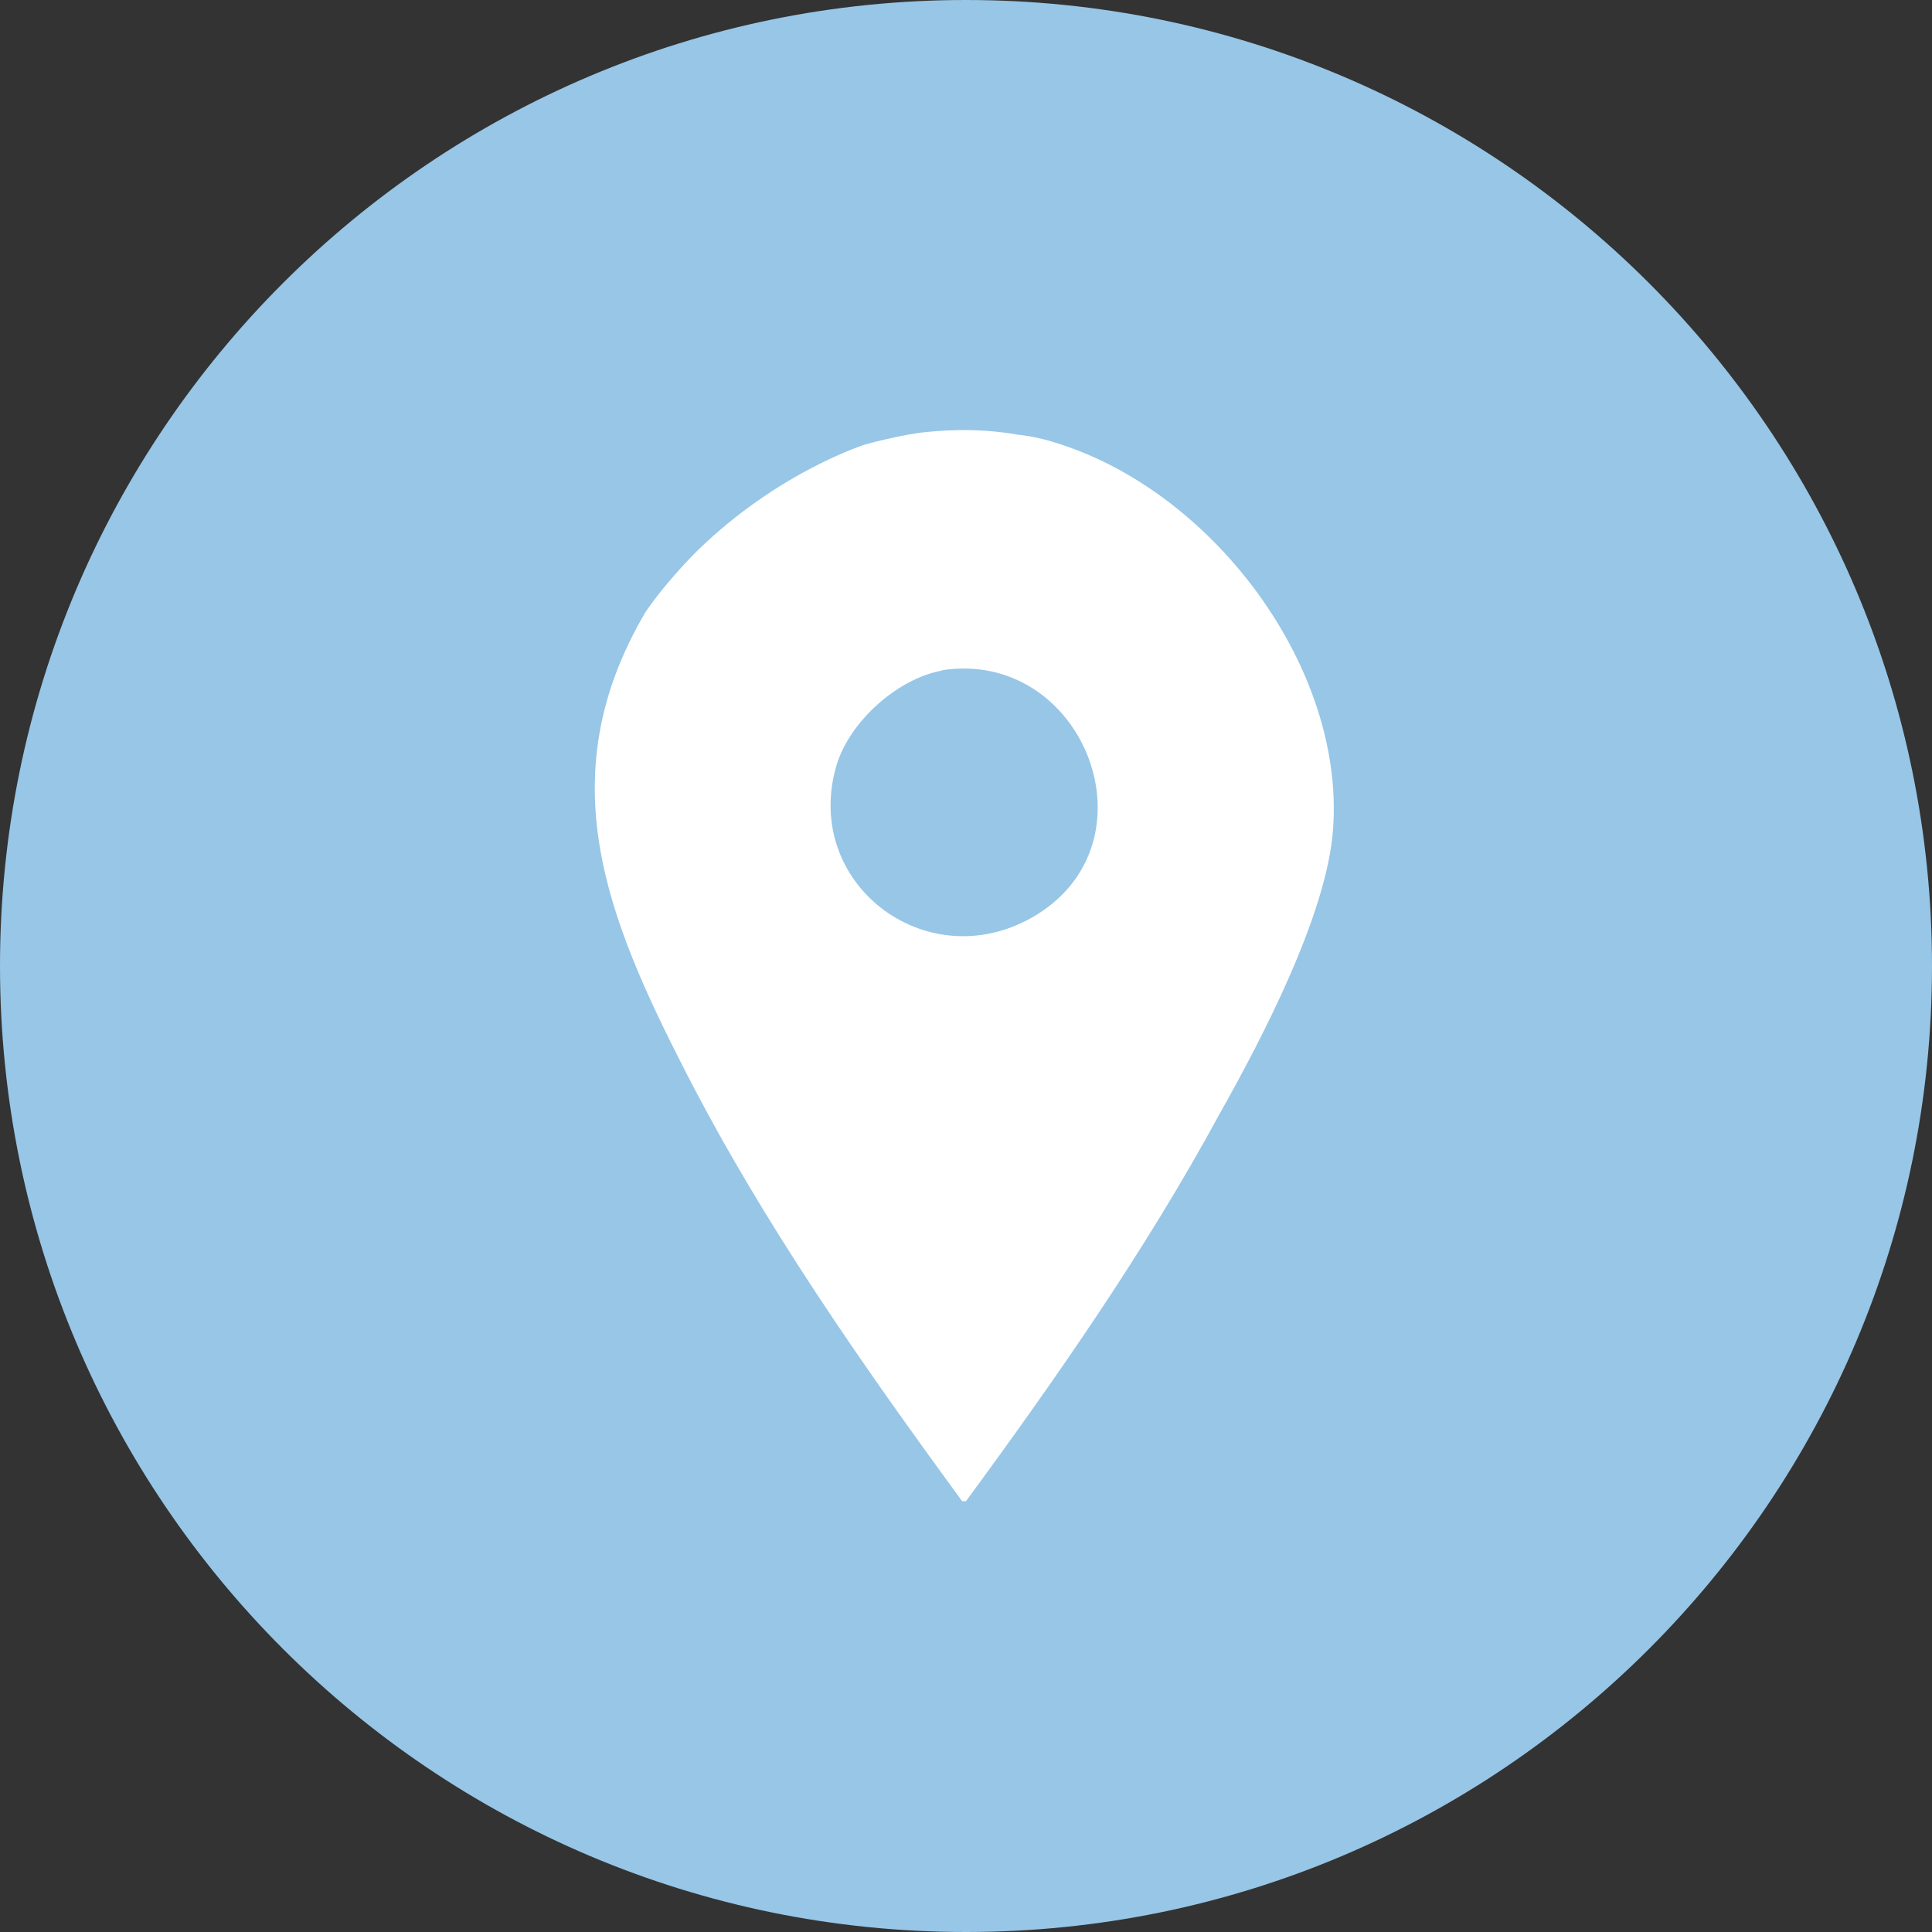
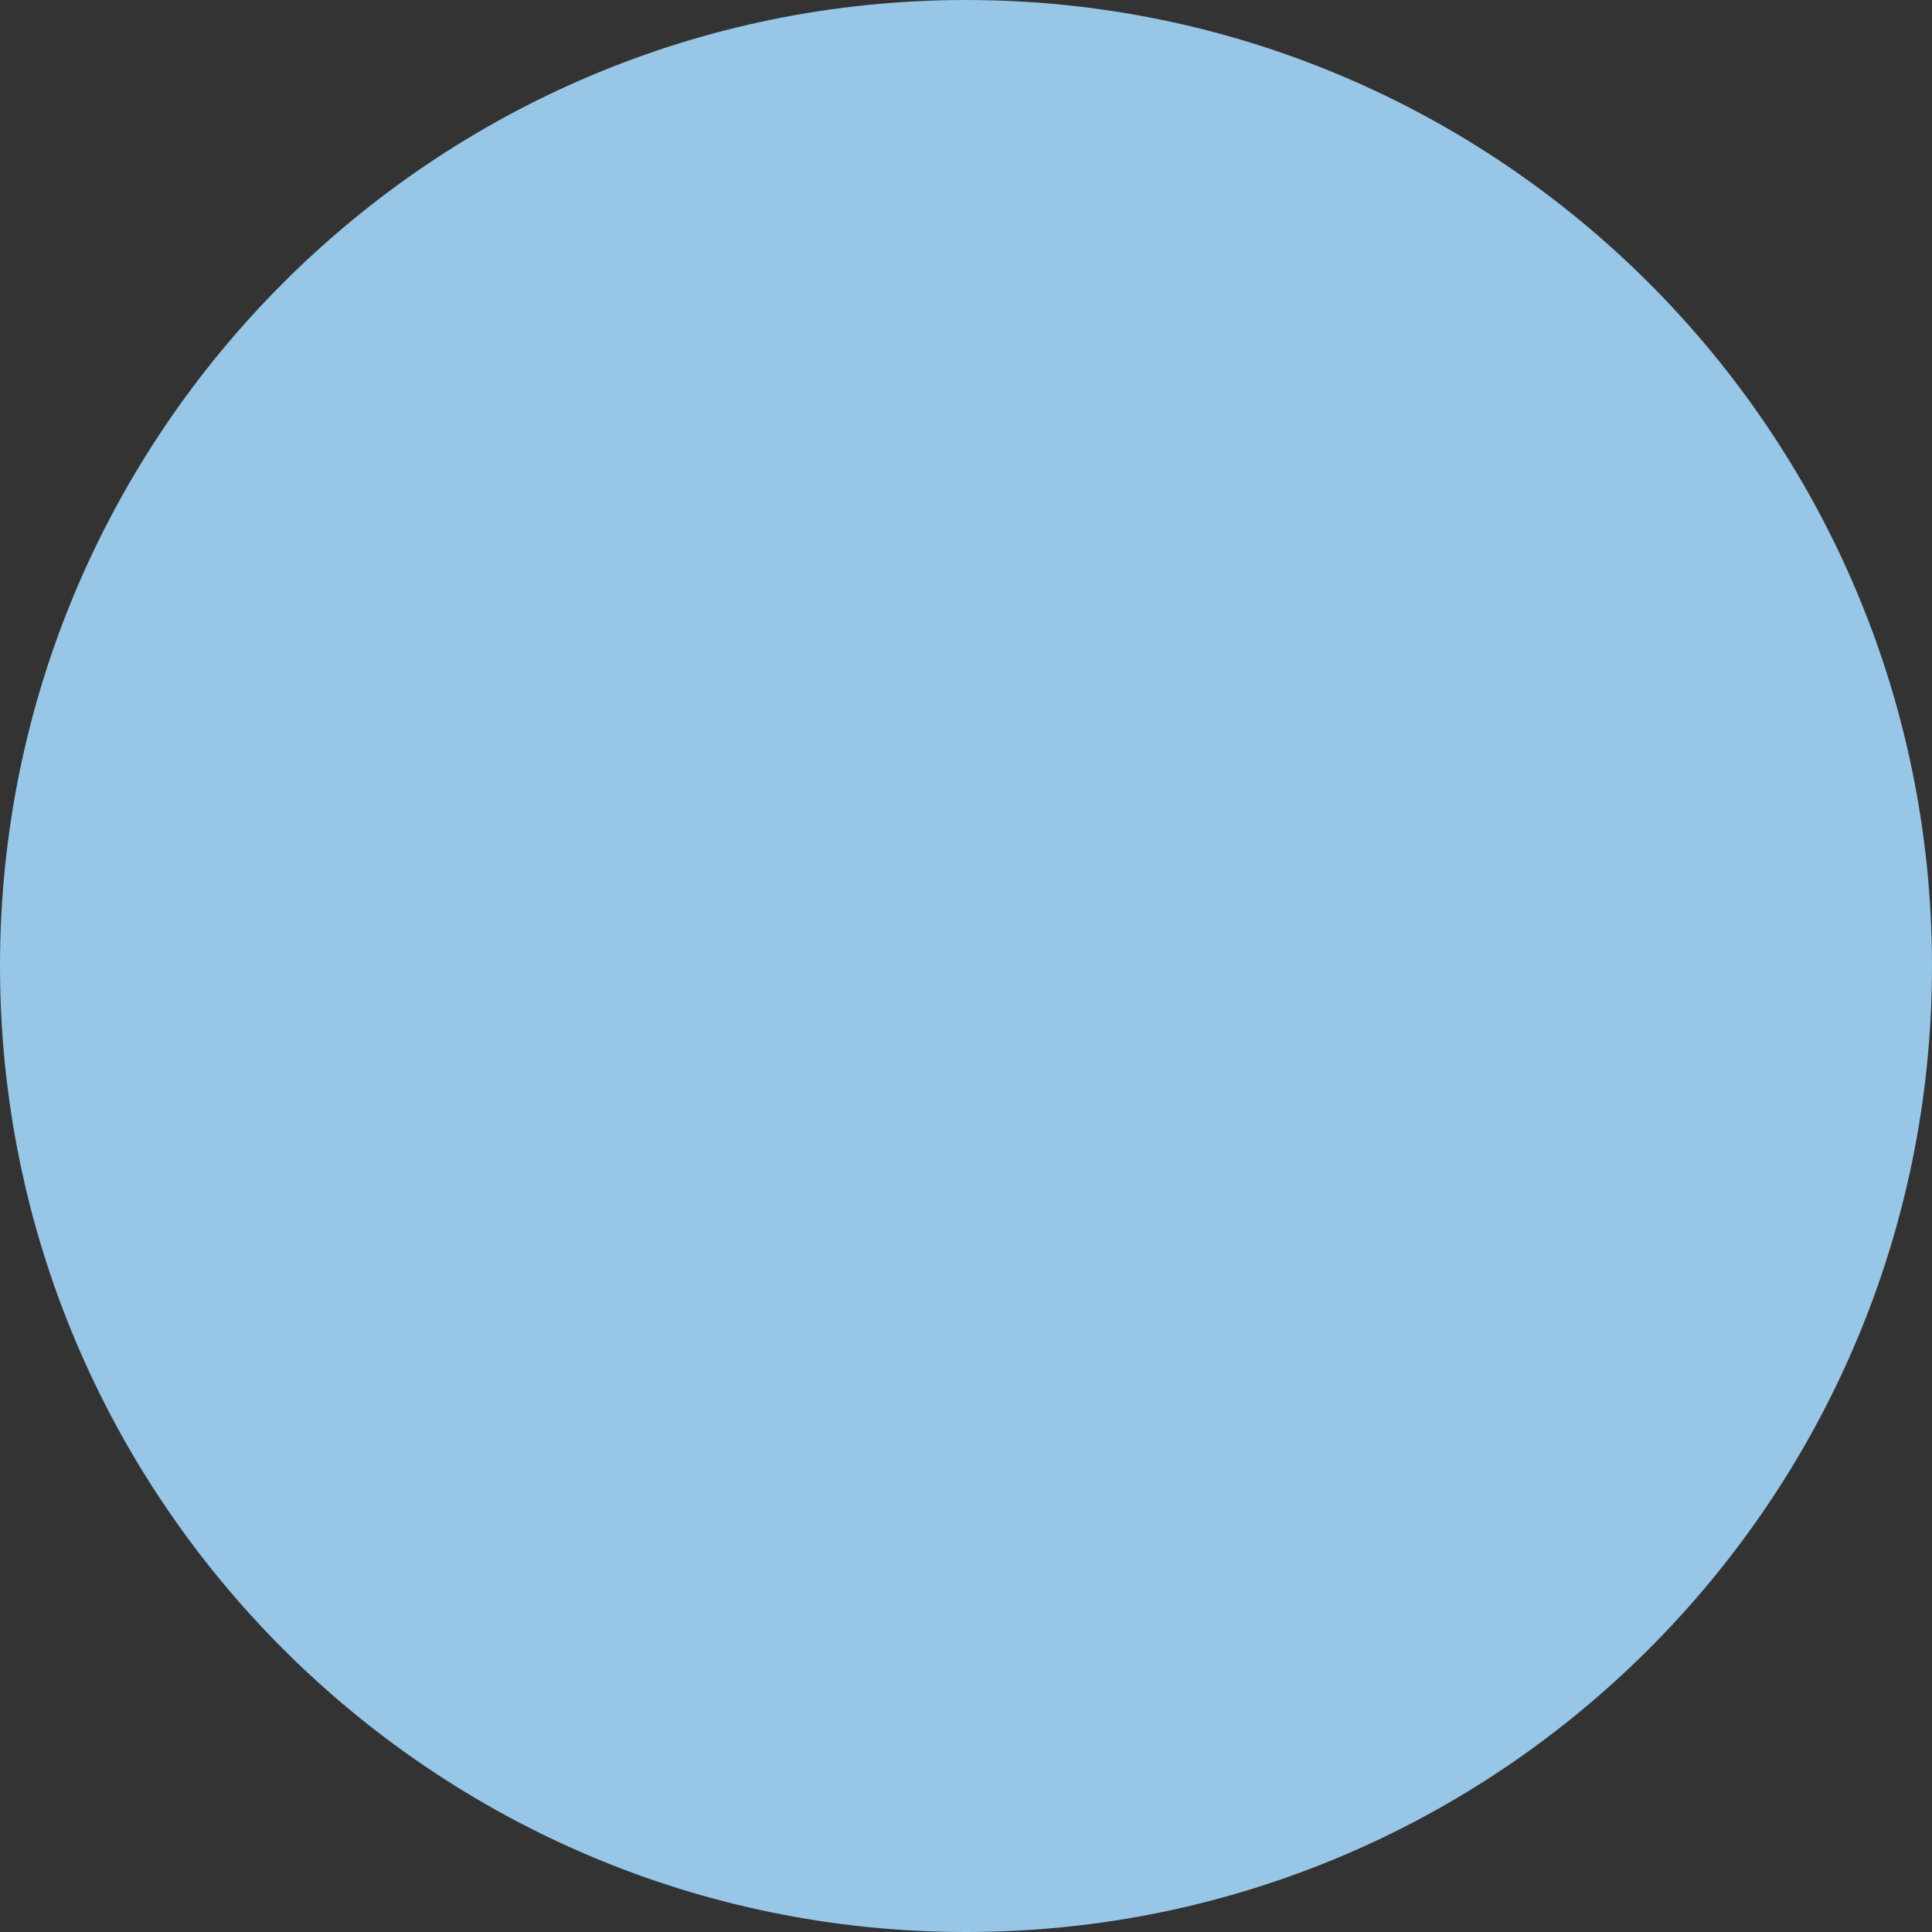
<svg xmlns="http://www.w3.org/2000/svg" id="Layer_2" data-name="Layer 2" viewBox="0 0 10 10">
  <rect x="0" y="0" width="10" height="10" fill="#333333" stroke="none" />
  <defs>
    <style>
      .cls-1 {
        fill: #fff;
      }

      .cls-2 {
        fill: #97c6e7;
      }
    </style>
  </defs>
  <g id="Layer_2-2" data-name="Layer 2">
    <g id="Layer_2-2" data-name="Layer 2-2">
      <g id="Layer_2-2-2" data-name="Layer 2-2">
        <g>
          <path class="cls-2" d="M10,5c0,2.76-2.24,5-5,5S0,7.76,0,5,2.24,0,5,0s5,2.24,5,5Z" />
-           <path class="cls-1" d="M5.49,2.3c.8.26,1.47,1.16,1.41,1.99-.03.44-.37,1.09-.59,1.48-.38.7-.84,1.36-1.31,2h-.02c-.52-.71-1.03-1.44-1.43-2.22-.41-.8-.71-1.53-.21-2.38,0,0,.09-.14.27-.32.42-.41.87-.55.87-.55.11-.03.21-.05.28-.06.09-.01.28-.03.51.01.09.01.16.03.22.05ZM4.88,3.47c-.23.04-.48.26-.55.49-.18.61.46,1.1,1.01.79.67-.38.27-1.4-.47-1.28h0Z" />
        </g>
      </g>
    </g>
  </g>
</svg>